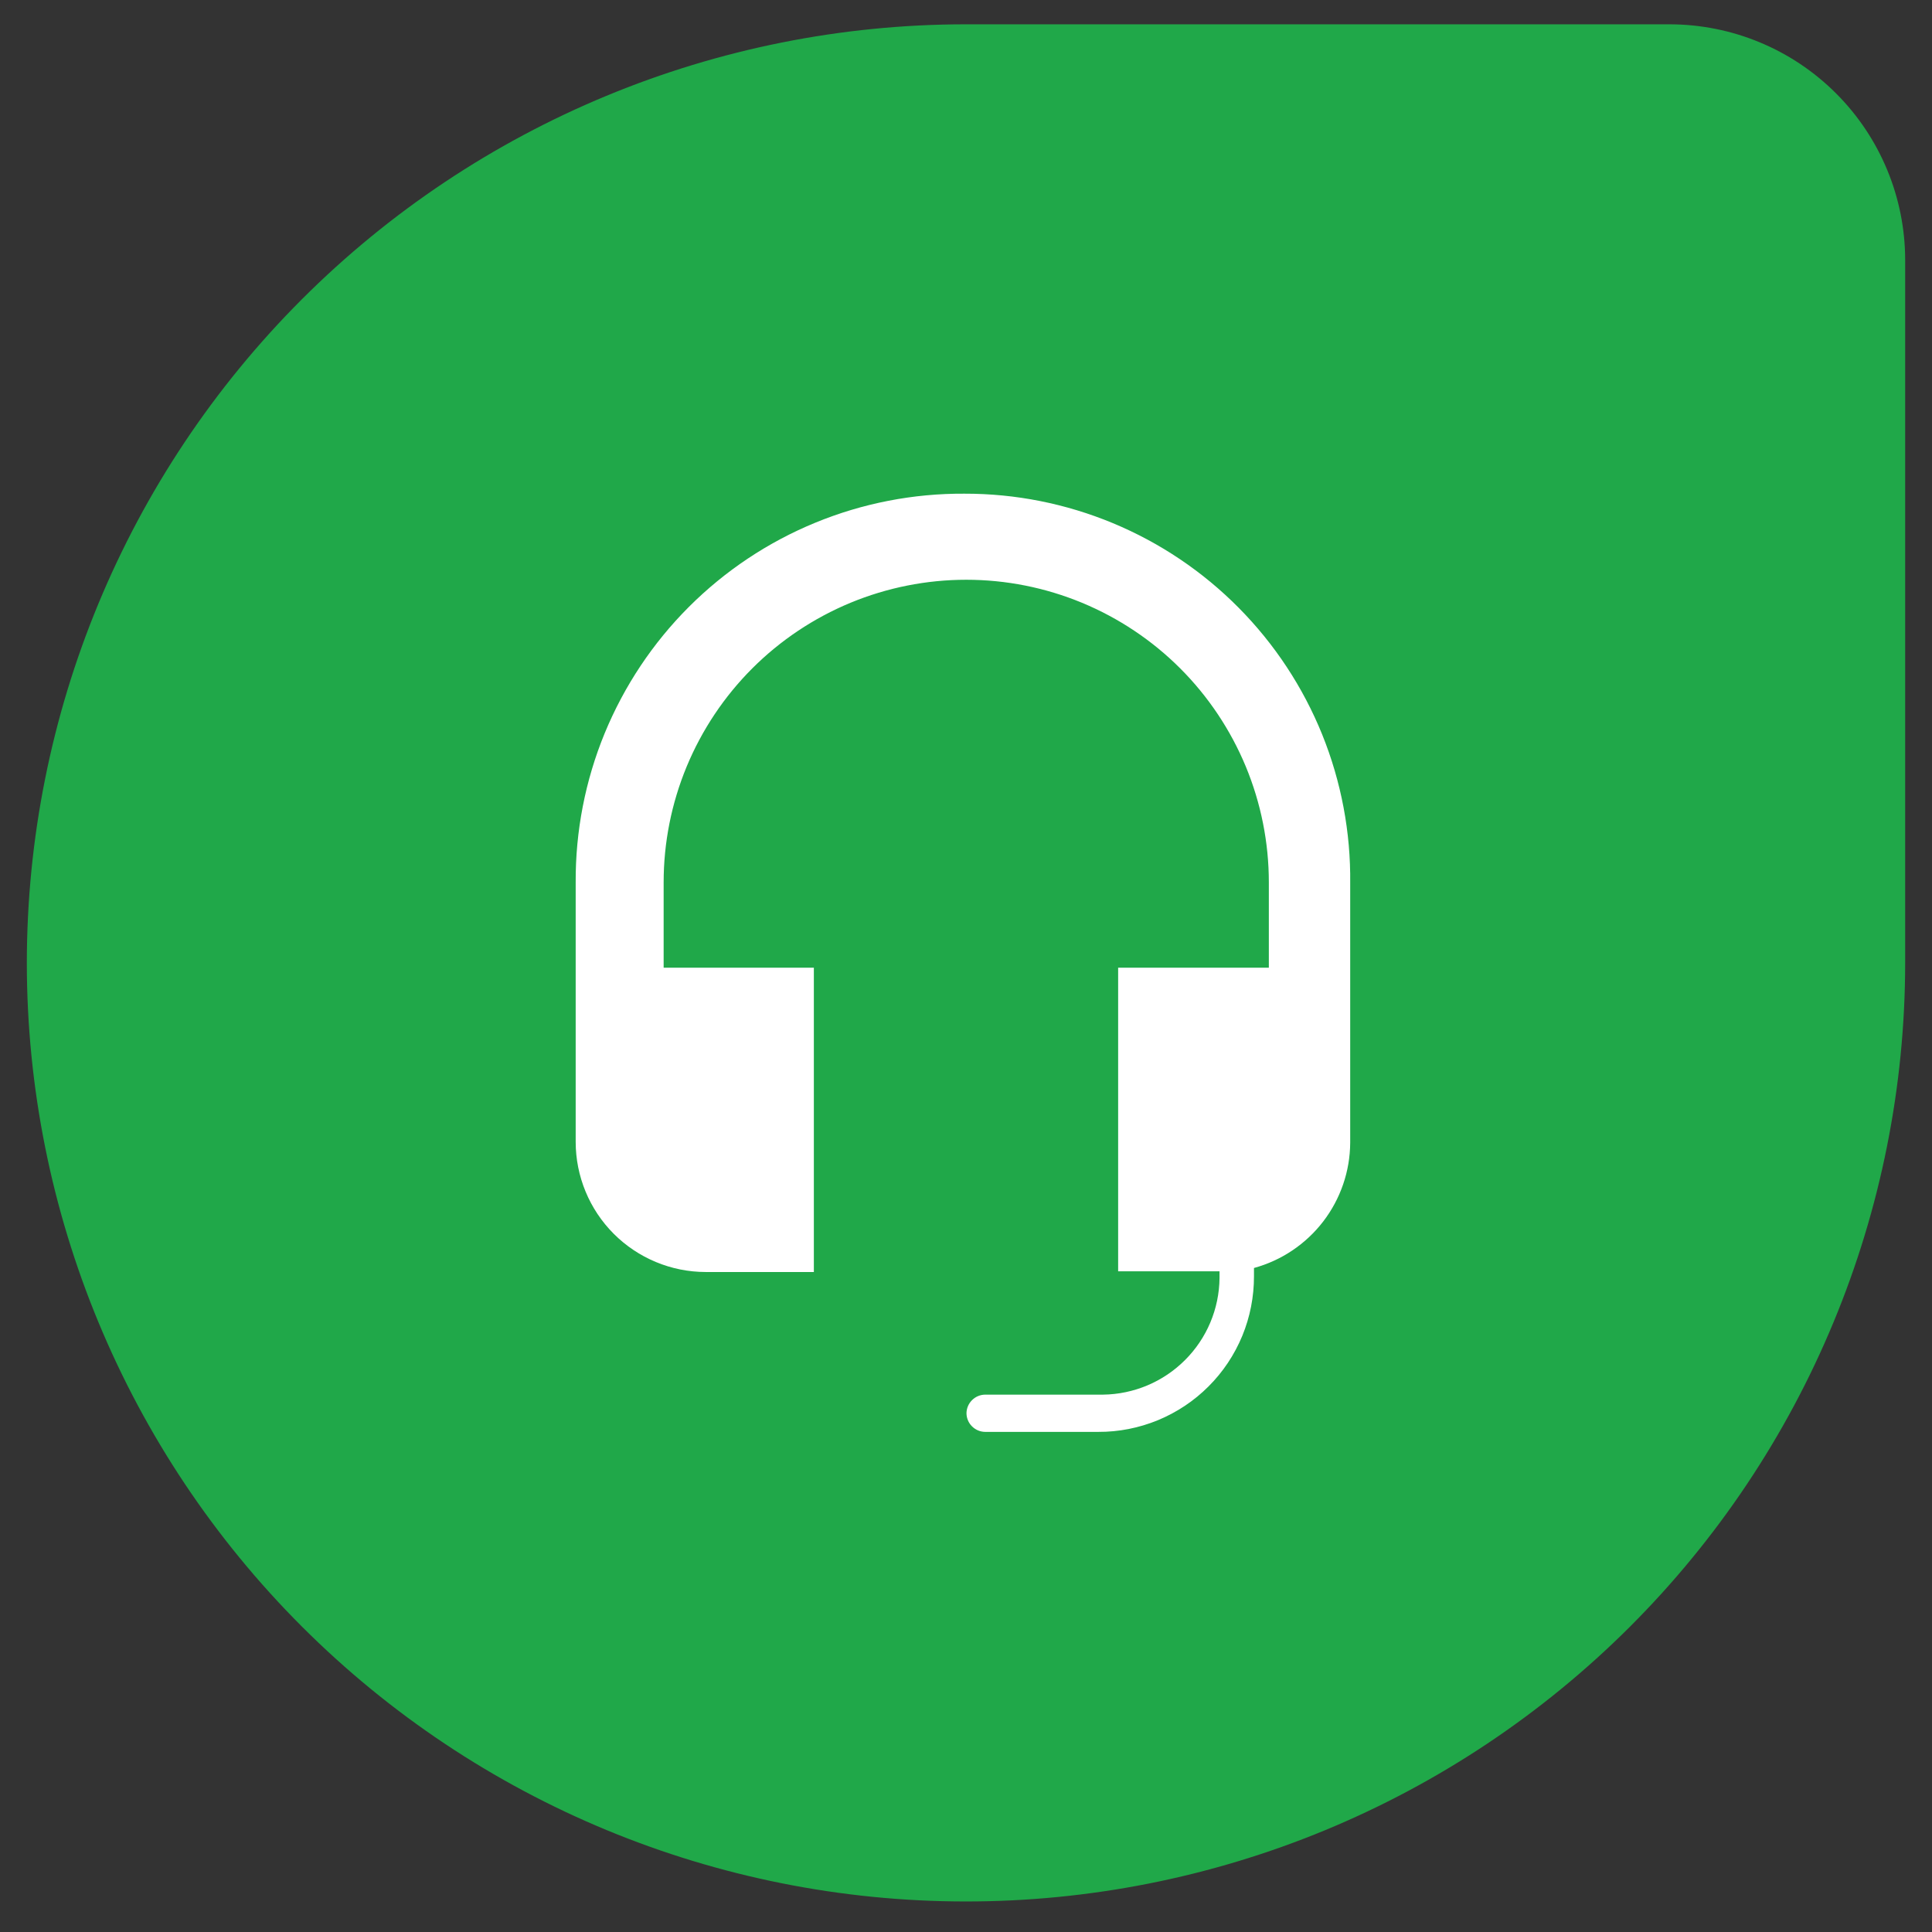
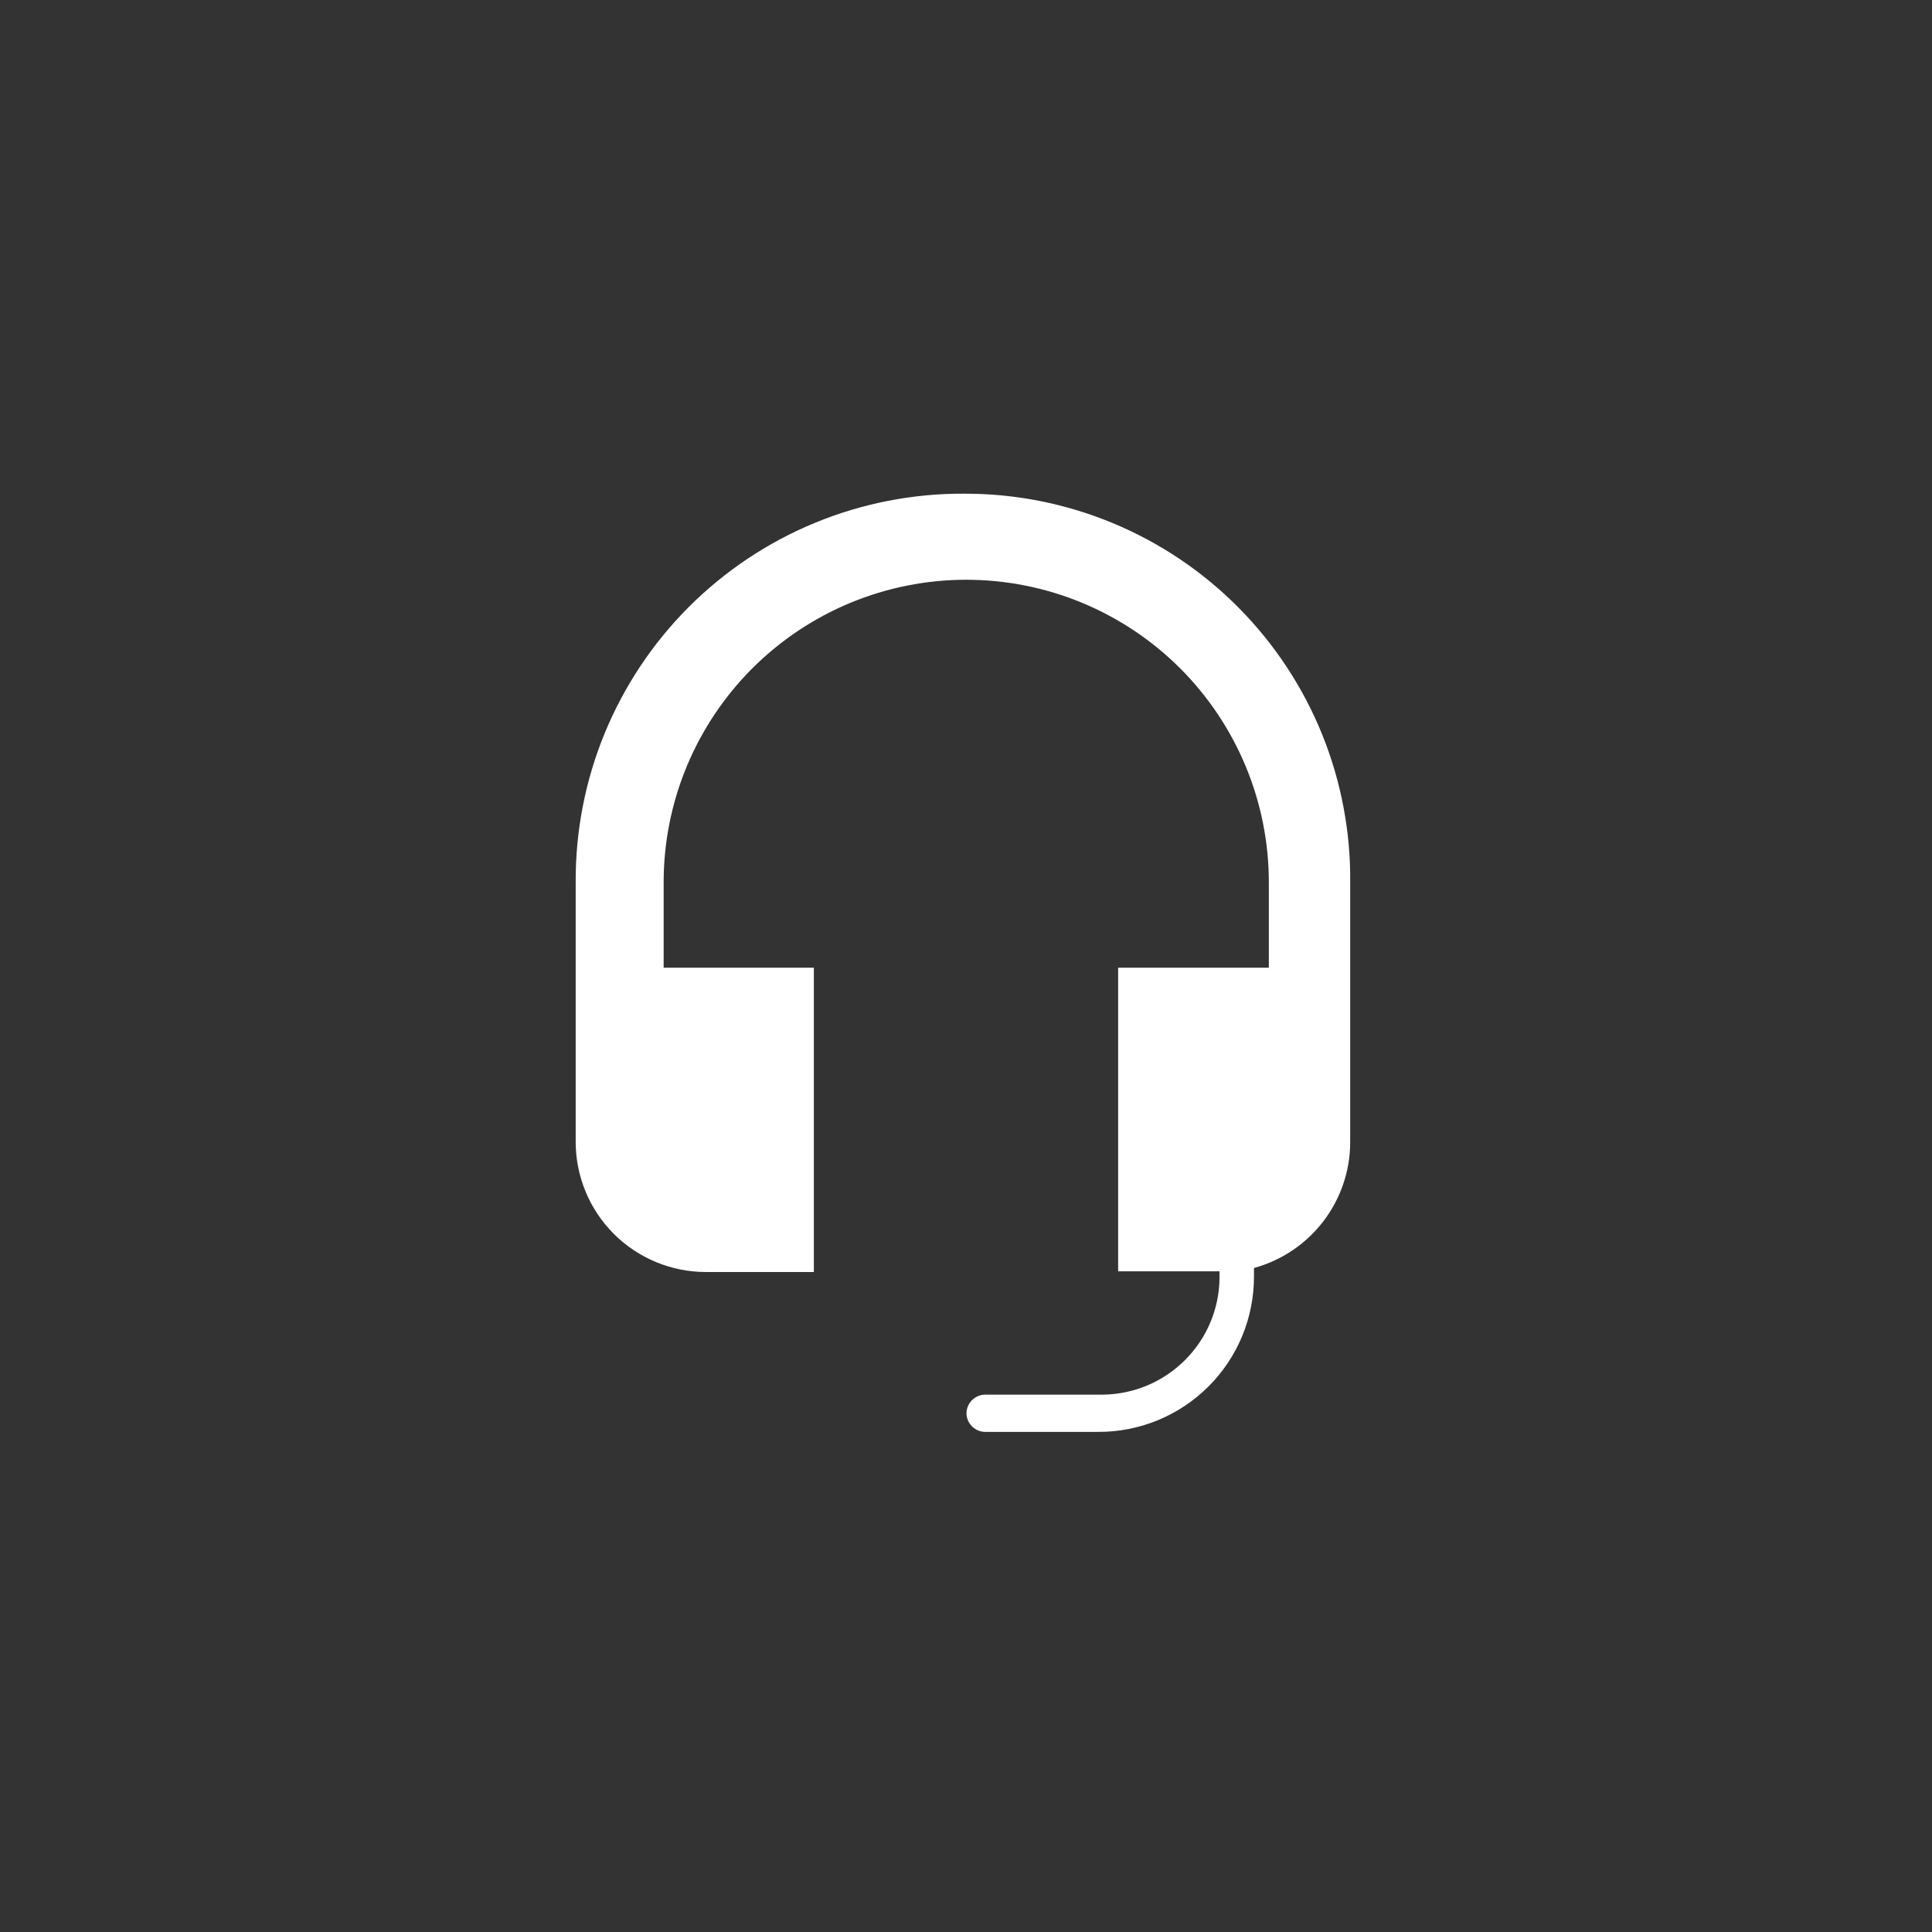
<svg xmlns="http://www.w3.org/2000/svg" width="36" height="36" viewBox="0 0 36 36" fill="none">
  <rect x="0" y="0" width="36" height="36" fill="#333333" stroke="none" />
-   <path d="M17.991 35.431C13.353 35.43 8.906 33.588 5.626 30.309C2.346 27.03 0.502 22.582 0.5 17.945C0.501 13.306 2.344 8.858 5.624 5.578C8.904 2.298 13.353 0.455 17.991 0.453H31.105C32.271 0.453 33.389 0.916 34.213 1.741C35.037 2.565 35.5 3.683 35.5 4.848V17.945C35.499 20.242 35.045 22.518 34.164 24.64C33.284 26.763 31.994 28.691 30.368 30.315C28.742 31.939 26.812 33.226 24.689 34.104C22.565 34.982 20.289 35.433 17.991 35.431Z" fill="#20A849" />
  <path d="M17.969 9.199C17.017 9.194 16.073 9.377 15.191 9.74C14.31 10.102 13.51 10.635 12.836 11.309C12.163 11.982 11.63 12.783 11.267 13.664C10.905 14.545 10.722 15.489 10.727 16.442V21.276C10.727 21.918 10.982 22.535 11.436 22.99C11.89 23.444 12.506 23.701 13.148 23.702H15.165V18.032H12.366V16.442C12.366 15.701 12.512 14.968 12.795 14.284C13.079 13.6 13.494 12.978 14.018 12.454C14.541 11.931 15.163 11.516 15.847 11.232C16.531 10.949 17.264 10.803 18.005 10.803C18.745 10.803 19.478 10.949 20.162 11.232C20.846 11.516 21.468 11.931 21.991 12.454C22.515 12.978 22.93 13.6 23.214 14.284C23.497 14.968 23.643 15.701 23.643 16.442V18.032H20.835V23.689H22.724V23.816C22.718 24.39 22.487 24.938 22.081 25.343C21.675 25.749 21.127 25.98 20.553 25.987H18.356C18.264 25.988 18.177 26.025 18.112 26.09C18.047 26.155 18.01 26.242 18.009 26.334C18.01 26.426 18.047 26.514 18.112 26.578C18.177 26.643 18.264 26.68 18.356 26.681H20.466C20.847 26.683 21.224 26.608 21.577 26.463C21.929 26.317 22.25 26.104 22.519 25.834C22.789 25.565 23.002 25.245 23.148 24.892C23.293 24.54 23.367 24.162 23.366 23.781V23.627C23.879 23.487 24.331 23.183 24.655 22.762C24.979 22.34 25.156 21.825 25.159 21.293V16.459C25.17 15.508 24.992 14.565 24.636 13.684C24.279 12.803 23.751 12.001 23.082 11.326C22.413 10.65 21.617 10.114 20.739 9.749C19.861 9.384 18.92 9.197 17.969 9.199Z" fill="white" />
</svg>